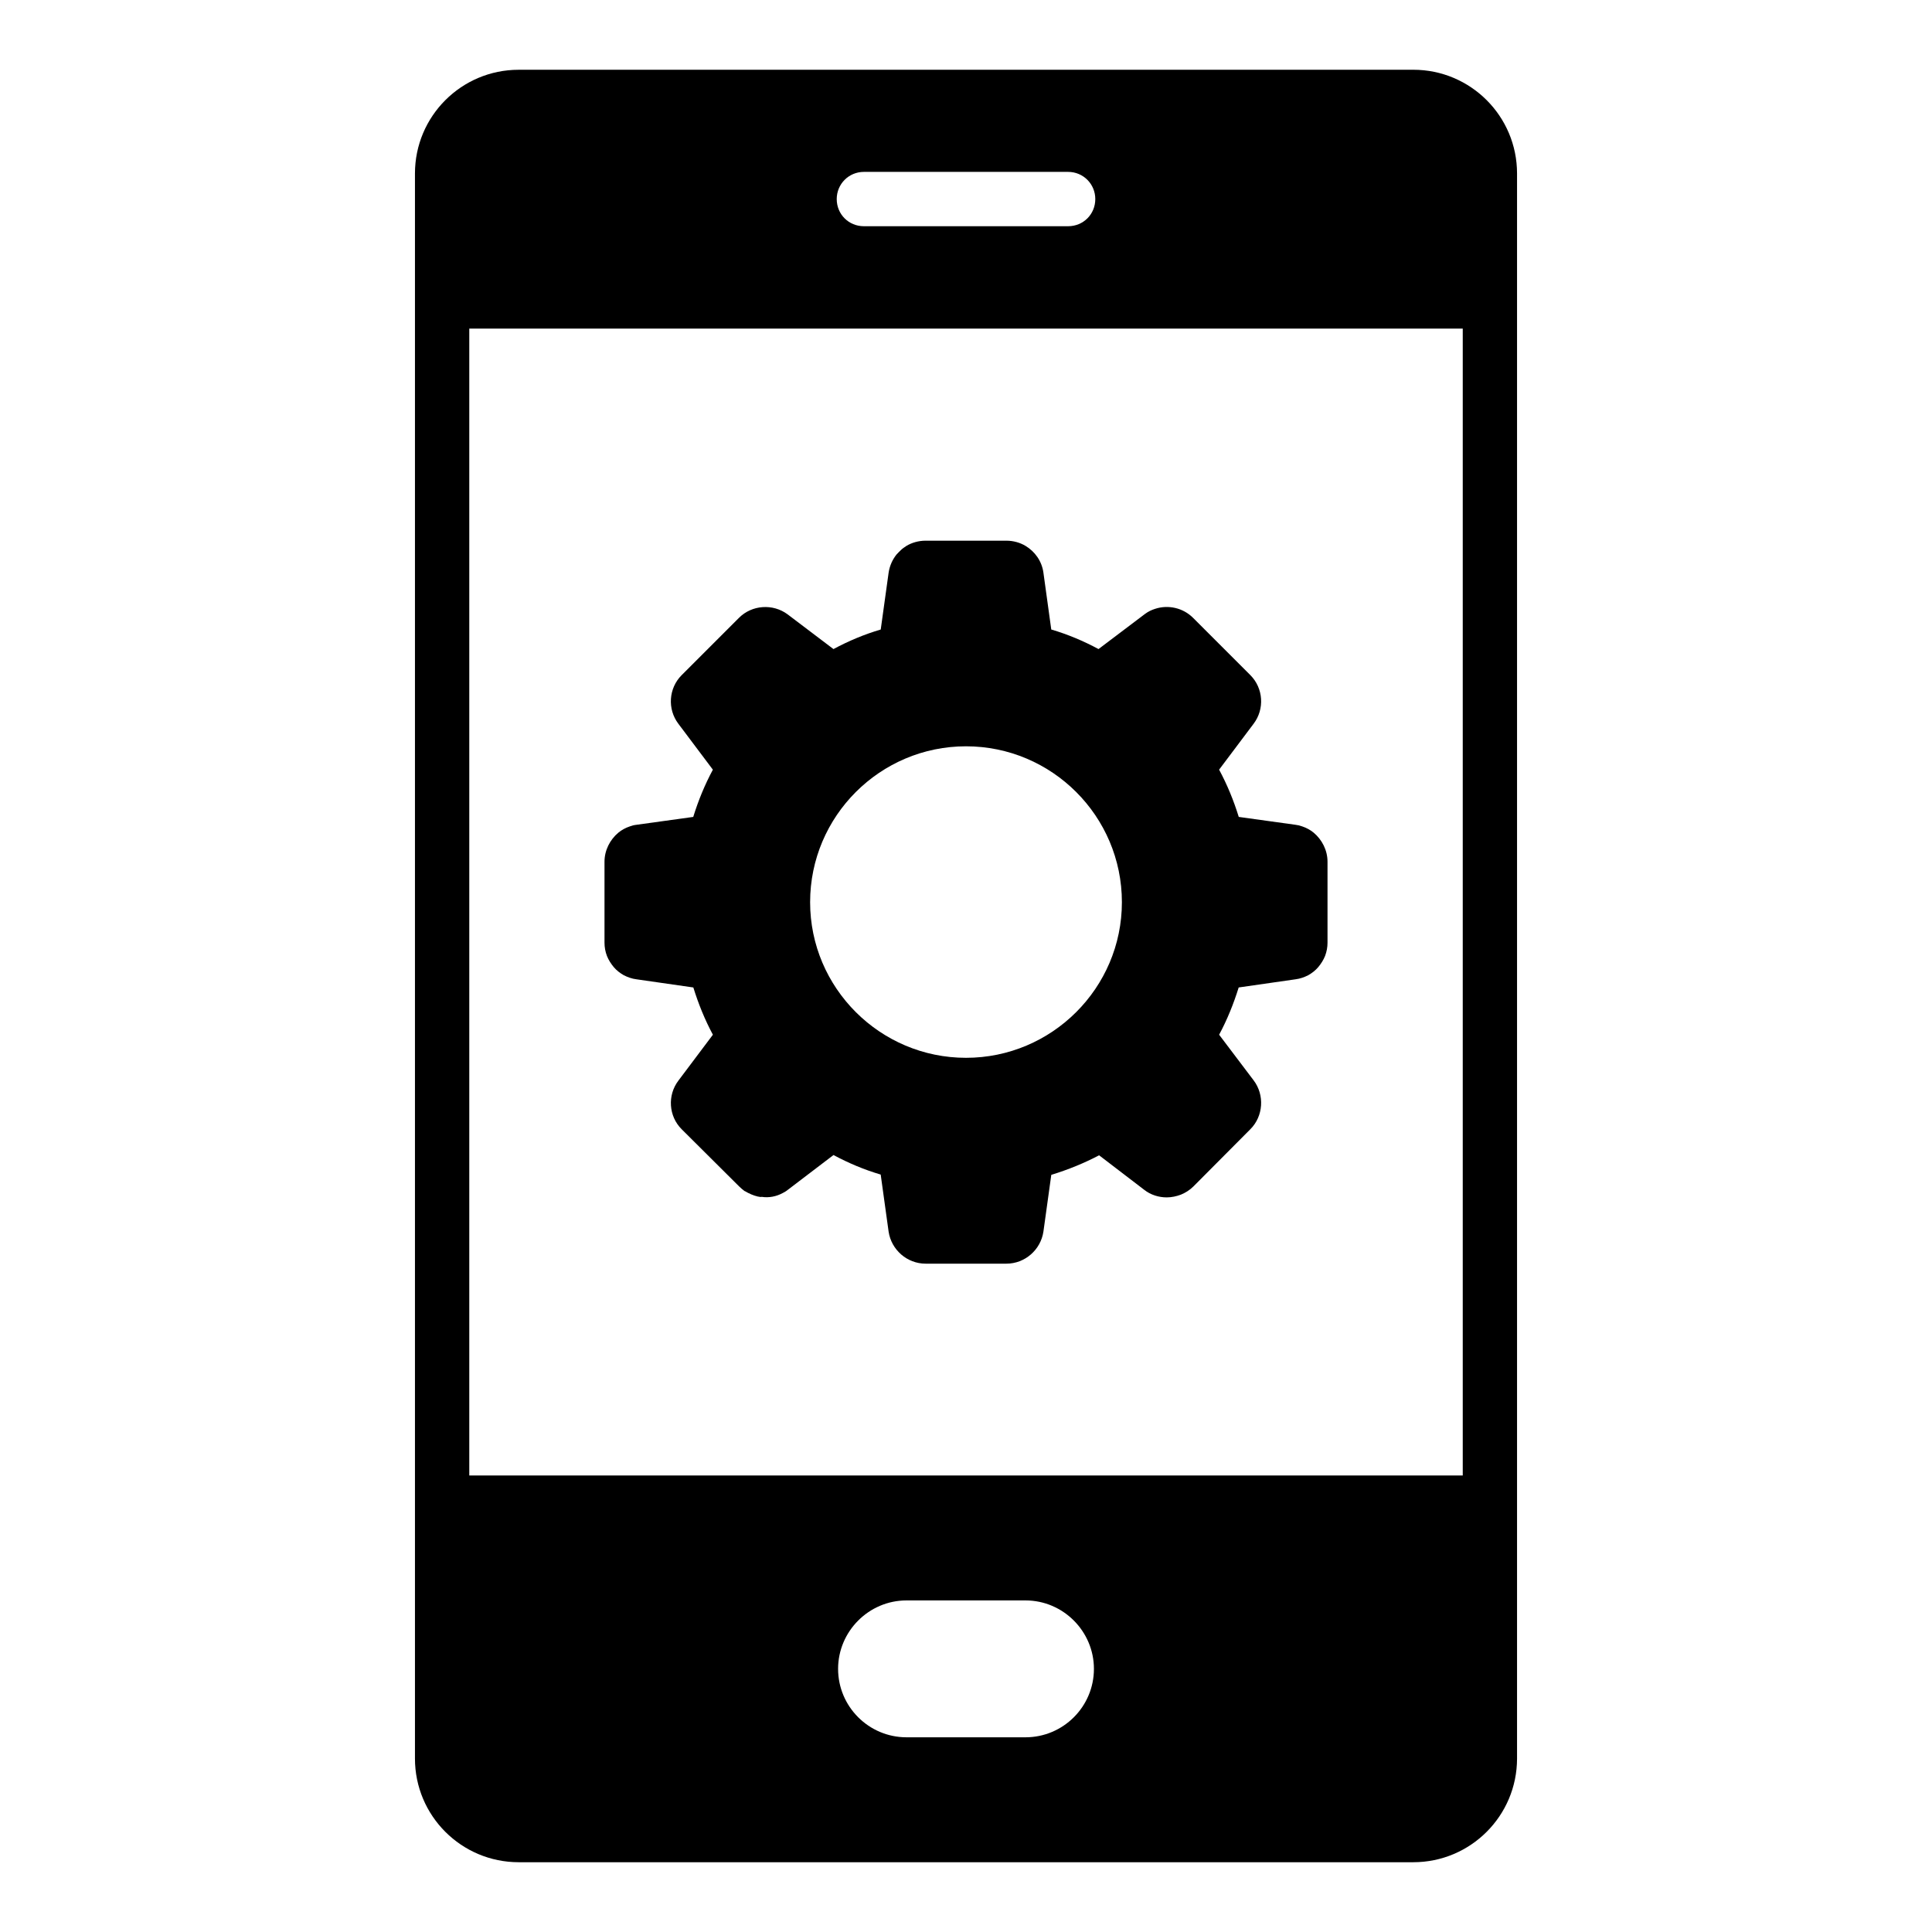
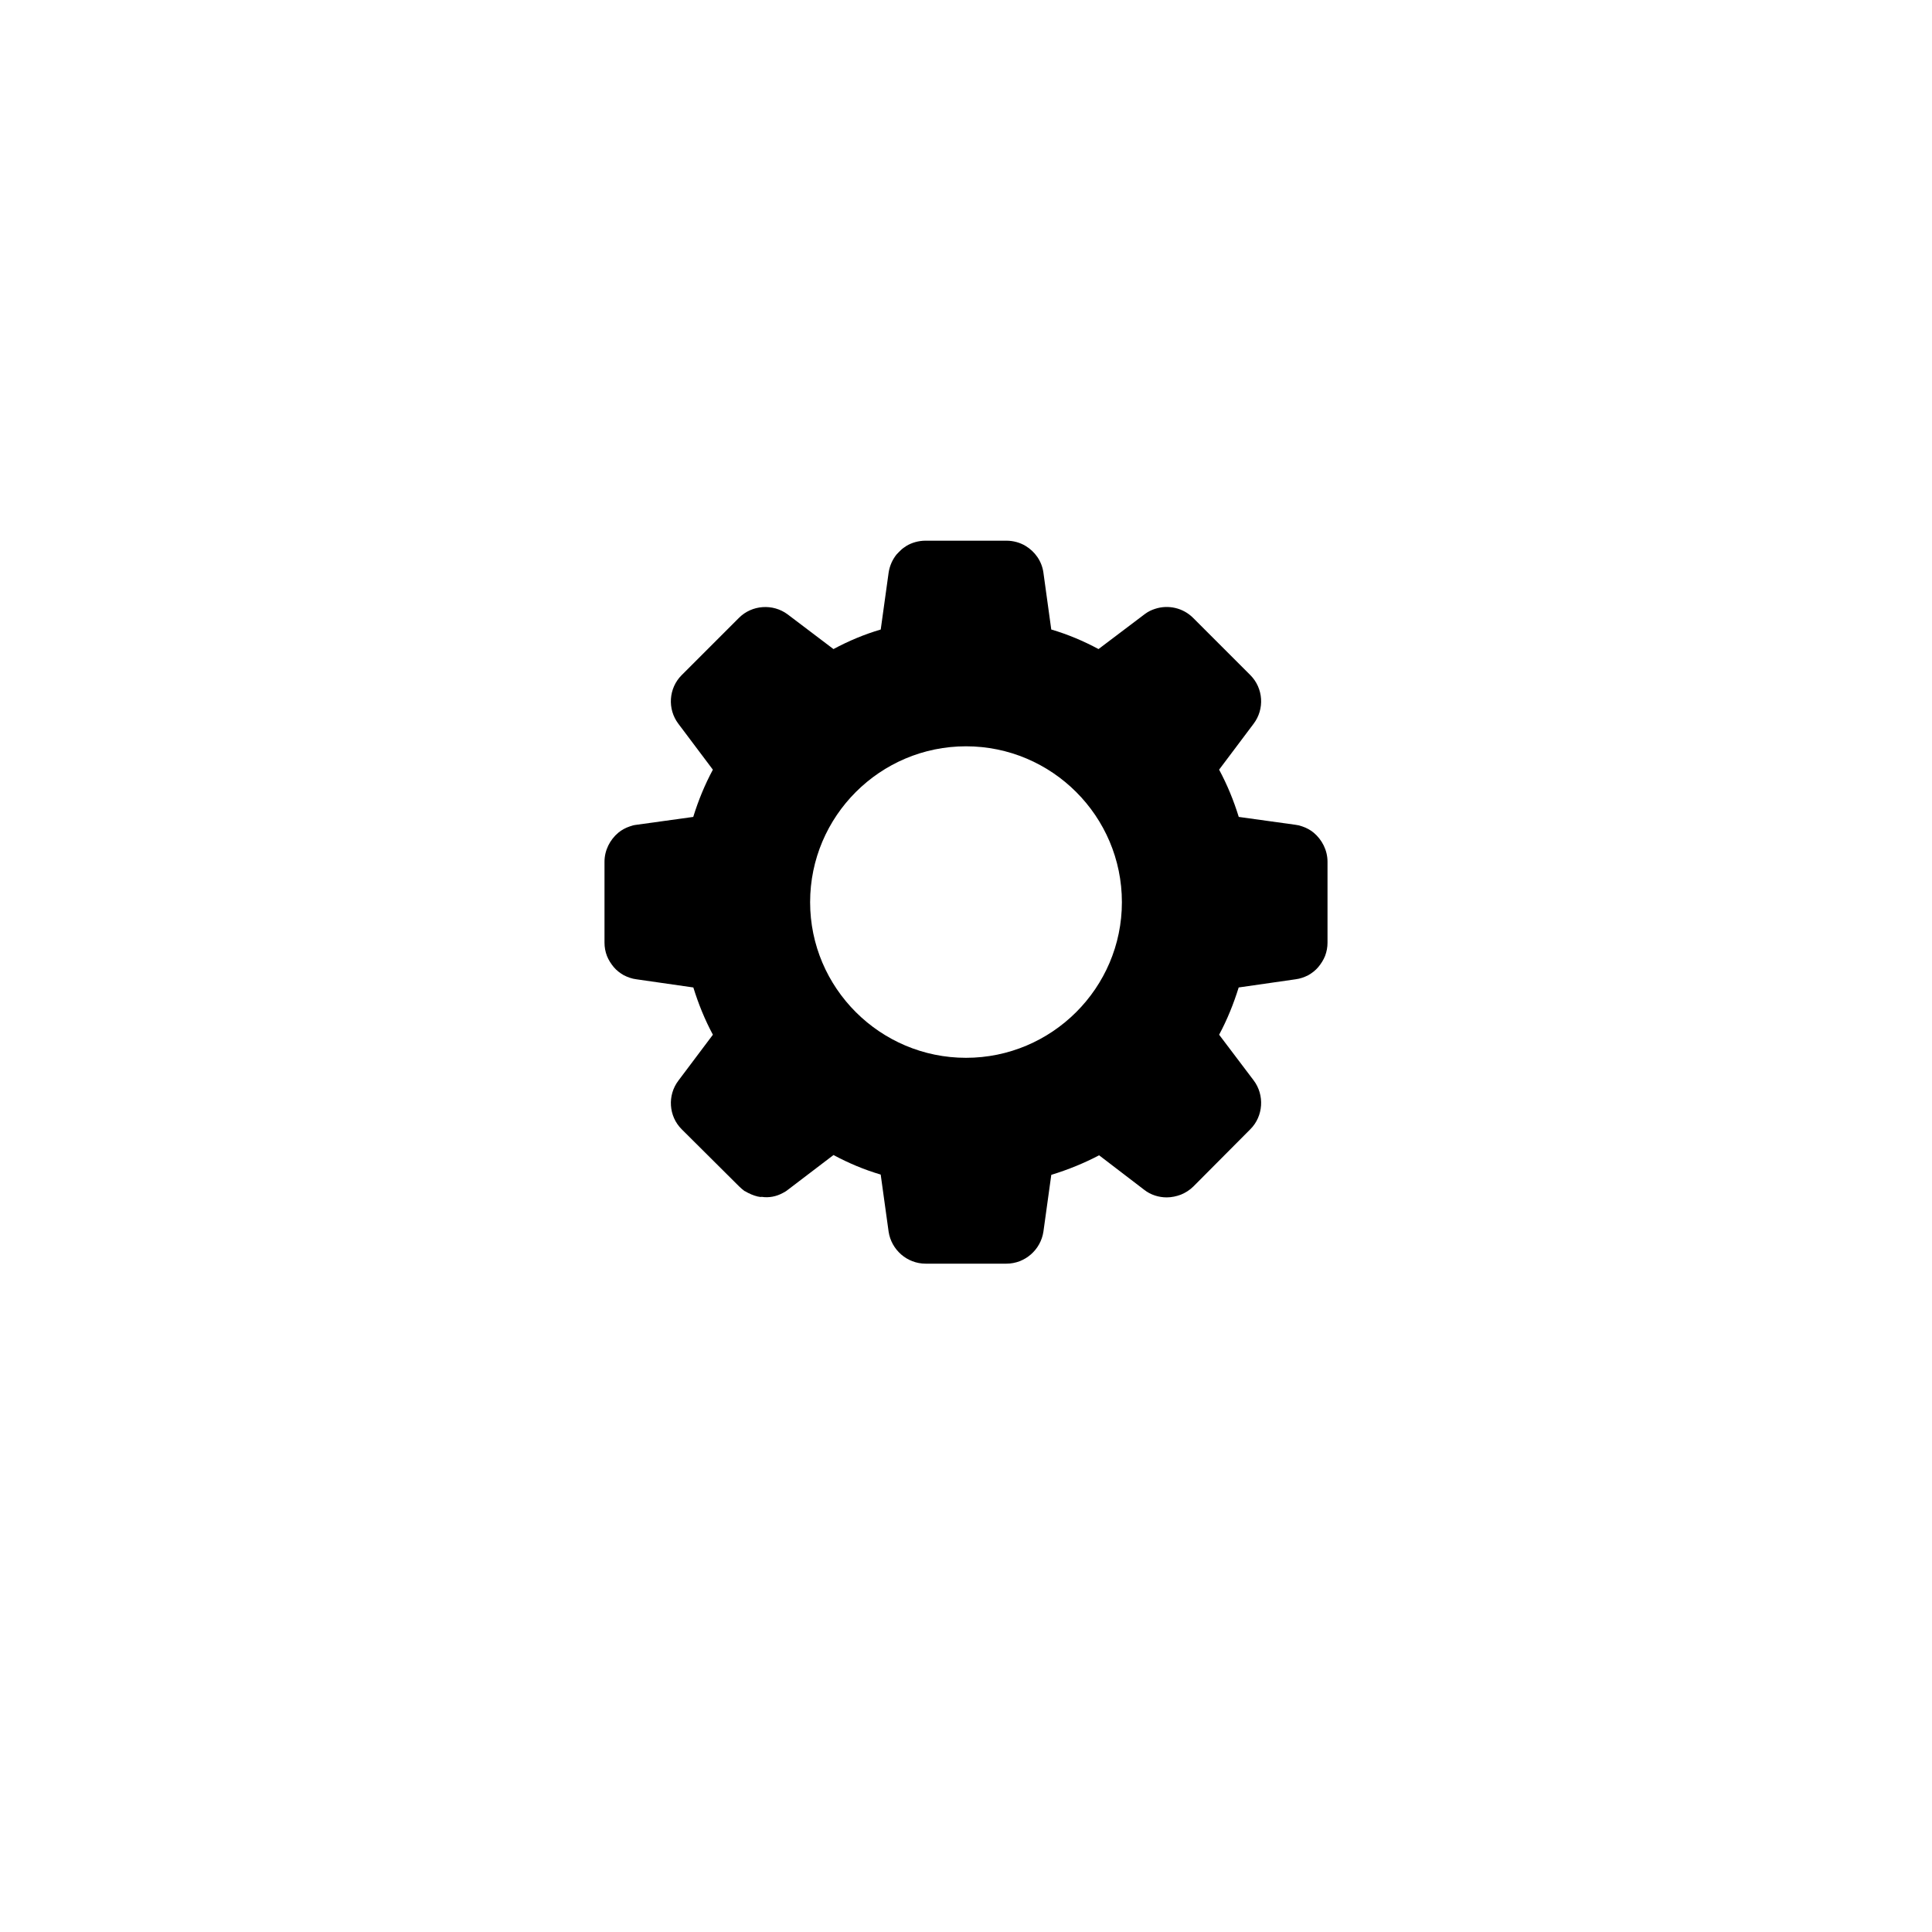
<svg xmlns="http://www.w3.org/2000/svg" fill="#000000" width="800px" height="800px" version="1.1" viewBox="144 144 512 512">
  <g>
-     <path d="m518.54 162.49h-237.08c-15.188 0-27.492 12.309-27.492 27.492v420.03c-0.004 15.191 12.305 27.496 27.492 27.496h237.08c15.188 0 27.492-12.309 27.492-27.492v-420.04c0-15.184-12.309-27.492-27.492-27.492zm-145.6 27.062h54.125c4.031 0 7.199 3.238 7.199 7.199 0 4.031-3.168 7.199-7.199 7.199h-54.125c-4.031 0-7.199-3.168-7.199-7.199 0-3.961 3.168-7.199 7.199-7.199zm42.824 414.85h-31.523c-10.004 0-18.137-8.133-18.137-18.137 0-9.934 8.133-18.137 18.137-18.137h31.523c10.004 0 18.137 8.203 18.137 18.137 0 10.004-8.133 18.137-18.137 18.137zm115.88-69.383h-263.28v-303.94h263.28z" />
    <path d="m306.65 400.29c0.719 0.863 1.656 1.582 2.664 2.16 1.008 0.504 2.16 0.938 3.383 1.078l15.043 2.16c1.367 4.391 3.023 8.492 5.184 12.523l-9.141 12.164c-2.953 3.887-2.594 9.43 0.863 12.883l15.188 15.113c0.43 0.434 0.938 0.863 1.512 1.297h0.07c1.078 0.648 2.231 1.152 3.457 1.441h0.07c0.285 0.07 0.645 0.141 0.934 0.07 1.871 0.289 3.816-0.07 5.543-1.008 0.434-0.215 0.938-0.504 1.367-0.863l12.094-9.211c4.027 2.156 8.129 3.883 12.52 5.18v0.07l2.086 15.043c0.719 4.824 4.894 8.492 9.789 8.492h21.449c4.894 0 9.07-3.672 9.789-8.492l2.086-15.043c4.461-1.367 8.707-3.094 12.668-5.184l11.949 9.141c1.727 1.367 3.887 2.016 5.973 2.016 1.297 0 2.59-0.289 3.742-0.719 1.227-0.504 2.375-1.223 3.312-2.16l15.113-15.188c3.453-3.449 3.812-9.062 0.863-12.953l-9.141-12.09c2.16-4.031 3.812-8.133 5.184-12.523l15.043-2.16c1.223-0.145 2.375-0.574 3.383-1.078 1.008-0.574 1.945-1.297 2.664-2.16 0.719-0.863 1.367-1.871 1.801-2.949 0.434-1.152 0.648-2.305 0.648-3.527v-21.449c0-3.023-1.441-5.828-3.672-7.699-0.863-0.719-1.945-1.297-3.023-1.656-0.574-0.215-1.152-0.359-1.801-0.434l-15.043-2.086-0.004-0.07c-1.367-4.391-3.023-8.422-5.184-12.453l9.141-12.164c2.953-3.887 2.594-9.426-0.859-12.883l-15.188-15.188c-2.664-2.664-6.621-3.527-10.078-2.375-0.934 0.289-1.801 0.719-2.59 1.297-0.07 0.07-0.215 0.145-0.289 0.215l-12.094 9.141c-4.031-2.16-8.133-3.887-12.523-5.184l-2.086-15.113c-0.43-3.023-2.231-5.543-4.75-7.055-1.438-0.863-3.238-1.367-5.039-1.367h-21.449c-1.801 0-3.598 0.504-5.039 1.367-0.504 0.359-1.008 0.648-1.441 1.078-0.422 0.367-0.785 0.797-1.215 1.23-1.078 1.367-1.801 2.949-2.086 4.82l-2.086 15.043c-4.394 1.297-8.496 3.023-12.527 5.184l-12.164-9.211c-3.887-2.879-9.43-2.519-12.883 0.938l-15.188 15.188c-3.453 3.453-3.816 8.996-0.863 12.883l9.141 12.164c-2.156 4.023-3.812 8.055-5.18 12.445v0.07l-15.043 2.086c-0.648 0.07-1.223 0.215-1.801 0.434-1.078 0.359-2.16 0.938-3.023 1.656-2.231 1.871-3.672 4.68-3.672 7.699v21.449c0 1.223 0.215 2.375 0.648 3.527 0.434 1.078 1.082 2.086 1.801 2.949zm93.352-58.512c22.742 0 41.312 18.496 41.312 41.312 0 22.742-18.57 41.242-41.312 41.242s-41.312-18.496-41.312-41.242c0-22.816 18.566-41.312 41.312-41.312z" />
  </g>
</svg>